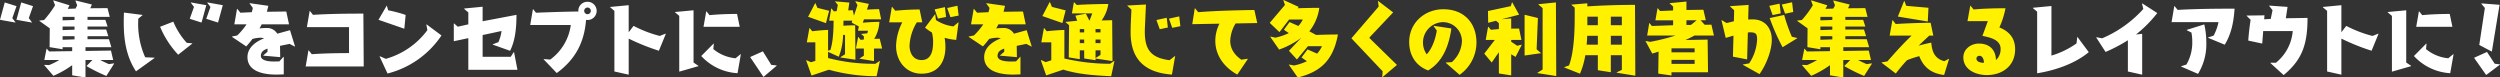
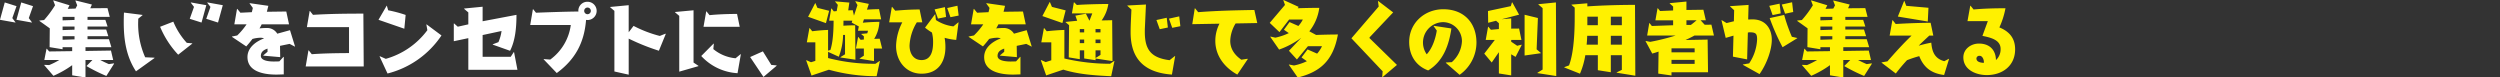
<svg xmlns="http://www.w3.org/2000/svg" id="_40tsubo_proposal-title.svg_40tsubo_png_proposal-title.png" data-name="40tsubo/proposal-title.svg,40tsubo/png/proposal-title.png" width="862.43" height="26.72" viewBox="0 0 862.43 26.72">
  <rect x="0" y="0" width="862.43" height="26.72" fill="#333333" stroke="none" />
  <defs>
    <style>
      .cls-1 {
        fill: #fff;
      }

      .cls-1, .cls-2 {
        fill-rule: evenodd;
      }

      .cls-2 {
        fill: #fff100;
      }
    </style>
  </defs>
-   <path id="レイアウトに_" data-name="レイアウトに！" class="cls-1" d="M6761.47,1226.82a29.526,29.526,0,0,1-8.65,4.2v-17.11l-6.39.61v0.12l1.46,1.23v21.25c6.21-1.01,12.91-3.25,17.81-7.28l-3.9-5.24-0.08.03Zm22.65,10.78v-14.09l-2.13.23a43.547,43.547,0,0,0,7.34-7.4l-5.18-3.33-0.08.14,0.44,1.79a40.225,40.225,0,0,1-14.19,10.11l-1.99-.36-0.08.05,3.24,5.02a52.732,52.732,0,0,0,7.7-4.04v10.78Zm28.48-10.34c2.33-3.8,3.11-8.03,3.39-12.43-6.52,0-13.1.06-19.63,0.42l-1.06-1.29h-0.11l-0.93,5.52h16.19a17.492,17.492,0,0,1-1.68,4.65l-1.91.64-0.05.09Zm-9.21,10.06a19.6,19.6,0,0,0,2.86-10.76,28.624,28.624,0,0,0-.7-6.3l-6.05,1.88,0.03,0.14,1.59,0.81a16.761,16.761,0,0,1,.28,3.17,15.035,15.035,0,0,1-2.01,7.84l-1.79.58-0.06.12Zm29.53,0.42c6.36-5.27,8.24-10.5,8.24-19.72l-7.48.12,0.59-3.92-6.33-.45-0.03.08,1.18,1.51-0.62,3-2.27.14,0.12-1.37-6.14.08v0.11l1.35,1.35c-0.28,1.76-.65,4.65-0.81,7.17l4.81,1.03,0.34-4.31h10.19a15.671,15.671,0,0,1-5.8,10.92h-1.82l-0.08.11Zm19.92-.14v-12.44a74.783,74.783,0,0,0,10.42,4.18l2.38-5.8-0.11-.08-1.96.78a42.279,42.279,0,0,1-9.05-3.47l-1.68,2.21v-9.35l-6.38.61v0.12l1.46,1.23v20.91Zm38.3-16.52-0.92-4.43c-3.36,0-6.78.14-9.49,0.42l-1.04-1.29h-0.11l-0.92,5.3h12.48Zm0.4,9.49-0.12-.03-1.7,1.4a14.076,14.076,0,0,1-7.68-3.16l0.17-1.85-0.08-.06-4.26,4.29a18.41,18.41,0,0,0,12.52,5.93Zm-14.65,4.09v-0.12l-1.68-1.12v-18.03l-6.38.59v0.11l1.45,1.23v19.24Zm27.86-5.02,2.66-16.15-6.28-.48-0.02.11,1.23,1.46-1.93,12.77Zm2.82,4.48-0.05-.08-1.79-.22-2.66-4.06-4.46,2.01,4.18,5.94Z" transform="translate(-6045.13 -1211.84)" />
  <path id="遊びを通じて多くの利用者が集える" class="cls-2" d="M6330.06,1219.82l1.1-4.26-4.04-1.01-0.7-1.62h-0.08l-2.44,4.7Zm18.6,13.07h-0.12l-1.4.95a62.255,62.255,0,0,1-16.35-1.98v-2.13l3.7,1.68a21.646,21.646,0,0,0,1.48-7.53h0.67v6.69l-1.59.98v0.11l5.18,0.78-0.09-11.87c-0.98,0-2.52.03-4.06,0.14l0.03-1.73h3.05l-0.22.67,2.46,1.31-0.3,1.49h3.47l-0.25.89-2.05.2v0.11l0.87,0.7v1.12l-1.12.11-0.78-.98h-0.09l-0.75,3.98h2.74v2.46l-1.48.96v0.08l4.98,0.84v-4.34h2.8l-0.84-3.39-1.9.06a12.035,12.035,0,0,0,1.79-5.88c-1.74.03-3.73,0.11-5.71,0.31l0.39-1.18h5.93l-0.72-3.5c-1.07,0-2.55.06-4.18,0.17l0.65-1.99-4.62-.92-0.03.08,0.73,1.26-1.21,3.64-0.42-1.88-1.56.06,0.39-2.69-4.9-.42v0.09l0.92,1.12-0.39,2.15-0.98.09-0.78-.98h-0.12l-0.72,4.2h1.54c-0.03,4.81-.4,7.89-1.1,10.08l-0.81.25v-7.14c-1.79.05-3.86,0.25-5.46,0.45l-0.87-1.07h-0.11l-0.89,4.9h2.94v6.39l-1.49.47-1.57-.7-0.11.06,1.85,5.23,5.99-2.01a61.327,61.327,0,0,0,16.47,2.24Zm27.18-15.68-0.42-3.39-3.53.79,1.12,3.16Zm-4.34.48-0.4-3.39-3.55.78,1.15,3.17Zm4.31,1.87h-0.11l-1.66,1.38a13.871,13.871,0,0,1-6.04-2.19l-0.23-1.93-0.11-.03-3.42,4.59a19.649,19.649,0,0,0,2.38,1.68,12.579,12.579,0,0,1,.4,3.39c0,2.72-.56,6.11-3.98,6.11-2.86,0-4.14-2.38-4.14-4.99a16.605,16.605,0,0,1,2.52-8.03h1.87l-0.92-4.43c-2.8,0-5.63.17-8.4,0.42l-1.07-1.31h-0.11l-0.92,5.32h4.53a18.58,18.58,0,0,0-2.15,8.17c0,5.18,3.41,9.55,8.79,9.55,5.66,0,8.23-4,8.23-9.13a17.686,17.686,0,0,0-.28-3.25,20.415,20.415,0,0,0,4.01.73Zm25.24,8.32-1.74-5.63-4.39,1.21a4.073,4.073,0,0,0-3.78-1.96,20.444,20.444,0,0,0-2.35.14c0.28-.48.53-0.93,0.75-1.4h9.44l-0.95-4.43-6.7.09,0.51-2.05-6.44-.92-0.03.11,1.12,1.54-0.34,1.46-3.94.19-1.07-1.31h-0.11l-0.92,5.32h4.22a24.307,24.307,0,0,1-3.22,3.83l-1.82.37v0.11l4.93,3.3c0.76-.84,1.46-1.68,2.13-2.57a10.7,10.7,0,0,1,2.69-.42,3.593,3.593,0,0,1,1.34.22c-2.8,1.04-5.74,3.16-5.74,6.44,0,5.18,5.94,6.05,9.94,6.05,0.87,0,1.71-.06,2.58-0.06v-6.05h-0.11l-1.43,1.57c-0.62,0-1.23.03-1.85,0.03-1.2,0-4.51-.11-4.51-1.93,0-1.46,1.07-2.1,2.3-2.52v1.09l-1.46,1.23,0.03,0.11,5.8,0.51-0.06-3.89,3.3-.68,1.8,0.93Zm27.86,5.04-0.11-14.11-3.64.08a13.126,13.126,0,0,0,2.32-5.68c-2.41,0-8.62.14-10.86,0.36l-0.93-.92h-0.11l-0.67,3.81h7.03l-0.98,2.54-1.23-2.43-3.62.67,0.62,1.76-4,.4v0.11l1.2,1.01-0.11,11.11,3.81,0.62v-3.05h1.51v2.8l3.92,0.61v-0.59Zm-17.28-13.13,1.12-4.37-4.73-1.2-0.7-1.66-0.08-.02-2.52,4.84Zm17.95,13.1h-0.11l-1.4.95a69.356,69.356,0,0,1-15.76-1.82v-9.85c-1.8.05-4.48,0.25-6.08,0.45l-0.87-1.07h-0.11l-0.9,4.9h3.45v6.19l-1.93.62-1.57-.7-0.11.05,1.84,5.24,5.91-1.99c5.04,1.6,10.78,2.02,16.52,2.27Zm-4.81-9.88h-1.71v-1.15h1.71v1.15Zm0,3.72h-1.71v-1.26h1.71v1.26Zm-5.63-3.72h-1.51v-1.15h1.51v1.15Zm5.63,7.78-1.71,1.07v-2.66h1.71v1.59Zm-5.63-4.06h-1.51v-1.26h1.51v1.26Zm33.18-5.85-0.39-3.39-3.55.79,1.14,3.16Zm-4.31.45-0.39-3.36-3.56.78,1.15,3.17Zm2.52,9.85h-0.11l-1.82,1.43c-6.27-.81-8.54-3.5-8.54-9.71,0-.51,0-1.01.03-1.52l0.36-7.98-6.41.34v0.11l1.4,1.29c-0.11,2.63-.28,5.26-0.28,7.87,0,9.32,4.93,13.89,14.25,14.56Zm25.05,1.04-0.09-.11-2.12.33c-2.27-1.56-3.84-3.69-3.84-6.52a12.18,12.18,0,0,1,1.85-5.99l7.47-.14-1-4.51c-6.47.11-12.94,0.25-19.38,0.76l-1.06-1.32h-0.12l-0.86,5.46,9.38-.17a13.075,13.075,0,0,0-1.43,5.91c0,5.18,3.22,9.24,7.59,11.65Zm17.23,6.36c7.58-1.88,12.23-5.69,13.86-14.84-1.68,0-4.68.05-7.51,0.16l-2.35-1.26a16.469,16.469,0,0,0,3.44-8.09c-1.68,0-4.64.03-7.47,0.14l0.36-.47-5.23-2.38-0.06.11,0.56,1.59-5.26,6.19,3.36,3.19,3.33-4.34h4.73a9.857,9.857,0,0,1-1.54,2.22l-3.05-1.35-1.93,2.66,1.68,1.15a20.559,20.559,0,0,1-4.62,1.57l-1.68-.37-0.09.09,3.05,4.39a28.662,28.662,0,0,0,7.65-4.08l-4.26,4.5,2.75,3,3.8-4.59h4.85a10.192,10.192,0,0,1-1.68,2.57l-3.31-1.45-2.07,2.77,1.85,1.29a18.459,18.459,0,0,1-4.45,1.48l-1.68-.33-0.11.05Zm34.23-4.34-9.46-9.24v-0.26l8.15-8.62-5.18-3.95-0.06.06,0.25,1.87-9.41,10.95,10.78,11.4-0.16,1.9,0.11,0.09Zm21.61,3.41a13.676,13.676,0,0,0,5.82-11.06c0-6.86-4.31-11.56-11.45-11.56-6.41,0-11.76,4.7-11.76,11.28,0,4.54,2.21,8.21,6.55,9.83,5.21-3.14,7.17-8.74,8.01-14.48l-6.11-.92-0.02.11,1.09,1.54c-0.45,2.8-1.51,6.05-3.47,8.18a7.031,7.031,0,0,1,5.68-11.09,6.563,6.563,0,0,1,6.47,6.55,10.248,10.248,0,0,1-3.5,7.25l-2.02.12-0.05.11Zm33.34,0.42-0.11-25.39-6.05.61v0.11l1.46,1.24v21.19l-1.79,1.12v0.11Zm-5.32-7.87v-0.11l-1.45-1.23,0.44-10.81-4.59-1.12v14.06Zm-10.22,7.65v-7.28l1.51,0.89,2.13-4.14-0.11-.06-1.46.37-2.07-1.4v-0.62h3.53l-0.81-3.92-2.72.03v-3.53l-3.27.28,5.99-1.57-2.35-4.25-0.12.05-0.39,1.26-7.87,1.68,0.06,4.06,2.72-.7,0.98,0.84v2.02l-2.75.25-0.87-1.03h-0.11l-0.81,4.53h3.14l-3.64,4.73,2.57,3.06,2.47-3.56v7.34Zm42.82,0.11-0.11-24.44c-4.93,0-11.26.16-16.44,0.53v-1.07l-5.46.45v0.11l1.1,0.93v3.25c0,8.06-.73,13.49-1.96,16.68l-1.6.59-0.06.11,5.44,2.16a27.154,27.154,0,0,0,1.84-6.38h4.32v5.18l4.48,0.7v-5.88h3.8v5.06l-1.79.87v0.11Zm-4.65-17.42h-3.8v-2.94h3.8v2.94Zm0,6.7h-3.8v-3.06h3.8v3.06Zm-8.28-6.7h-3.62v-2.94h3.62v2.94Zm0,6.7h-3.87c0.11-1.01.17-2.05,0.2-3.06h3.67v3.06Zm38.01,9.52-0.14-11.26-7.62.14c1.04-.48,2.07-0.98,3.08-1.54h6.72l-0.87-3.75-2.32.03-1.4-1.54h1.79l-0.84-3.64-5.85.08v-2.91l-5.77.56v0.11l1.18,1.04v1.37l-4.51.19-0.76-.95h-0.11l-0.73,4.15h6.11v1.7l-7.34.26-0.78-.98h-0.12l-0.72,4.28h9.82a77,77,0,0,1-8.76,2.18l-1.51-.3-0.11.05,2.32,4.29c0.67-.2,1.43-0.42,2.18-0.68l-0.11,7.59,4.57,0.65v-1.12h12.6Zm-3.95-17.92c-0.65.56-1.29,1.09-1.96,1.59h-1.54v-1.59h3.5Zm-0.67,11.06h-7.98v-1.38h7.98v1.38Zm0,3.97h-7.98v-1.37h7.98v1.37Zm34.01-17.89-0.39-3.36-3.56.78,1.15,3.17Zm-4.31.48-0.39-3.36-3.56.75,1.15,3.19Zm5.71,8.56-0.03-.08-1.84-.42a59.39,59.39,0,0,1-2.66-7.53l-4.99,1.09a75.088,75.088,0,0,0,4.45,10.05Zm-13.02,12.38c2.66-3.78,4.23-8.6,4.23-11.84,0-3.62-2.02-7.14-6.86-7.03l-1.29.03,0.14-5.02-6.38.42v0.12l1.4,1.28-0.09,3.81-2.52.62-1.68-1.01-0.08.03,1.46,6.1,2.68-.78-0.19,7.25,4.9,0.95,0.25-9.27,0.56-.08c2.24,0,2.63.5,2.63,2.49a16.078,16.078,0,0,1-2.74,8.23l-2.1.37-0.09.11Zm38.77-3.61-0.08-.09-1.74.26c-0.95-.42-1.87-0.84-2.99-1.43h4.48l-0.76-3.25-8.79.14v-1.29h8.93l-0.84-2.77h-7.39v-1.04h7.17l-0.73-2.29h-6.44v-1.04h6.91l-0.75-2.29h-6.16v-1.04h7.67l-0.78-3.02-5.94.05,0.56-1.29-5.63-1.4-0.05.12,0.61,1.56-0.59,1.12-2.68.09,0.61-1.23-5.57-1.71-0.03.11,0.62,1.6a35.806,35.806,0,0,1-3.78,5.09l-1.57.17-0.08.11,3.61,2.58-0.06,6.49,4.48,0.73v-0.7h3.31v1.35l-7.93.11-0.81-.93h-0.11l-0.76,3.87h5.18a26.655,26.655,0,0,1-3.5,1.76l-1.68-.08-0.05.08,3.19,3.7a33.672,33.672,0,0,0,6.47-3.67v3.5l4.59,0.76v-6.05h2.41l-2.08,2.1a58.8,58.8,0,0,0,6.86,3.41Zm-13.66-15.07-4.12.14v-1.2h4.12v1.06Zm0,3.36-4.12.14v-1.23h4.12v1.09Zm0,3.34-4.12.14v-1.24h4.12v1.1Zm32.93-6.16,0.23-4.74-7.65-.67-0.67-1.71h-0.06l-2.18,5.41Zm7.34,12.9-0.11-.02-1.54.81c-3.28-.9-4.23-3.22-4.48-6.39a40.288,40.288,0,0,0-4.34,1.04c1.17-1.2,2.43-2.32,3.64-3.47h1.4l-0.93-4.43c-4,.03-8.03.17-12.04,0.42l-1.03-1.31h-0.12l-0.95,5.32h7.56c-2.94,2.83-5.65,5.82-8.31,8.87l-2.02.37-0.03.08,4.93,3.75a59.25,59.25,0,0,1,3.86-4.59,37.4,37.4,0,0,1,4.23-1.4c1.57,4.01,4.29,5.97,8.57,6.5Zm11.51-7.95c2.46,0.53,6.27,1.23,6.27,4.48a5,5,0,0,1-1.6,3.87c-0.08-3.59-2.29-5.69-5.88-5.69-2.71,0-5.37,1.85-5.37,4.76,0,4.31,4.39,6.11,8.09,6.11,5.4,0,9.77-3.2,9.77-8.88,0-3.84-1.99-6.16-5.43-7.56a27.51,27.51,0,0,0,2.1-6.61c-3.67,0-7.36.09-11,.42l-1.04-1.29h-0.11l-0.95,5.3h7.02Zm0.47,9.33c-1-.09-2.54-0.26-2.54-1.57a0.994,0.994,0,0,1,1.14-.87c0.93,0,1.43,1.29,1.43,2.07C6729.51,1233.28,6729.48,1233.4,6729.48,1233.54Z" transform="translate(-6045.13 -1211.84)" />
  <path id="_集い_をコンセプトに_" data-name="“集い”をコンセプトに、" class="cls-1" d="M6056.12,1219.62l0.03-.08-1.09-1.46,1.46-4.12-4.06-1.28-1.66,5.99Zm-5.68,0,0.03-.08-1.09-1.46,1.45-4.12-4.06-1.28-1.65,5.99Zm34.06,14.17-0.08-.09-1.74.26c-0.95-.42-1.87-0.84-2.99-1.43h4.48l-0.76-3.25-8.79.14v-1.29h8.93l-0.84-2.77h-7.39v-1.04h7.17l-0.73-2.29h-6.44v-1.04h6.92l-0.76-2.29h-6.16v-1.04h7.67l-0.78-3.02-5.94.05,0.56-1.29-5.63-1.4-0.05.12,0.61,1.56-0.58,1.12-2.69.09,0.61-1.23-5.57-1.71-0.03.11,0.62,1.6a35.059,35.059,0,0,1-3.78,5.09l-1.57.17-0.08.11,3.61,2.58-0.06,6.49,4.48,0.73v-0.7h3.31v1.35l-7.93.11-0.81-.93h-0.11l-0.76,3.87h5.18a26.049,26.049,0,0,1-3.5,1.76l-1.68-.08-0.05.08,3.19,3.7a33.672,33.672,0,0,0,6.47-3.67v3.5l4.59,0.76v-6.05h2.41l-2.07,2.1a57.282,57.282,0,0,0,6.86,3.41Zm-13.66-15.07-4.12.14v-1.2h4.12v1.06Zm0,3.36-4.12.14v-1.23h4.12v1.09Zm0,3.34-4.12.14v-1.24h4.12v1.1Zm40.64,1.45-0.03-.08-1.88-.17a24.829,24.829,0,0,1-4.65-7.31l-4.56,1.77a32.054,32.054,0,0,0,6.24,9.63Zm-13.05,4.99-0.03-.12-3.19-.14a28.359,28.359,0,0,1-2.41-12.37l0.03-.95,1.45-1.18,0.03-.11-6.41-.81c-0.06,1.12-.08,2.26-0.08,3.41,0,6.02.86,11.73,4.22,16.86Zm21.91-12.24,1.65-5.99-5.32-.95-0.03.11,1.09,1.43-1.45,4.11Zm-5.69,0,1.65-5.99-5.32-.95-0.02.11,1.09,1.43-1.46,4.11Zm32.26,8.26-1.74-5.63-4.39,1.21a4.073,4.073,0,0,0-3.78-1.96,20.444,20.444,0,0,0-2.35.14c0.28-.48.53-0.93,0.75-1.4h9.44l-0.95-4.43-6.7.09,0.51-2.05-6.44-.92-0.03.11,1.12,1.54-0.34,1.46-3.94.19-1.07-1.31h-0.11l-0.92,5.32h4.22a24.307,24.307,0,0,1-3.22,3.83l-1.82.37v0.11l4.93,3.3c0.76-.84,1.46-1.68,2.13-2.57a10.7,10.7,0,0,1,2.69-.42,3.593,3.593,0,0,1,1.34.22c-2.8,1.04-5.74,3.16-5.74,6.44,0,5.18,5.94,6.05,9.94,6.05,0.87,0,1.71-.06,2.58-0.06v-6.05h-0.11l-1.43,1.57c-0.62,0-1.23.03-1.85,0.03-1.2,0-4.51-.11-4.51-1.93,0-1.46,1.07-2.1,2.3-2.52v1.09l-1.46,1.23,0.03,0.11,5.8,0.51-0.06-3.89,3.3-.68,1.8,0.93Zm23.69,6.89-0.12-18.23c-5.79,0-11.59.06-17.38,0.42l-1.04-1.32h-0.11l-0.95,5.55h14.53v8.96c-4.29.03-8.57,0.08-12.85,0.39l-1.04-1.32h-0.11l-0.95,5.55h20.02Zm14.01-13.02,0.45-4.76a44.871,44.871,0,0,0-6.02-1.6l-0.45-1.57-0.06-.02-2.83,4.87Zm-5.8,15.45a31.73,31.73,0,0,0,18.62-13.13l-5.15-3.83-0.06.08,0.34,1.93a26.954,26.954,0,0,1-14.34,9.89l-2.04-.9-0.11.06Zm44.82-1.28-1.17-6.11h-0.09l-1.06,1.63h-9.69v-7.51l6.53-1.4a14.539,14.539,0,0,1-1.07,3.84l-1.96.75v0.12l5.97,2.12c1.82-3.58,2.21-8.09,2.21-12.4l-11.68,2.21v-5.01l-6.38.62v0.11l1.45,1.23v4.12l-3.64.81-1.26-1.12-0.11.03v6.1l5.01-1.06v10.92h16.94Zm13.56,1.12c6.36-4.65,9.5-10.48,10.11-18.34a4.4,4.4,0,0,0,.51.05,3.15,3.15,0,0,0,0-6.3,3.111,3.111,0,0,0-3.17,3c0,0.14.03,0.25,0.03,0.36-4.9.06-9.77,0.23-14.64,0.42l-0.96-1.2h-0.11l-0.92,5.43h14a17.648,17.648,0,0,1-7.09,11.93l-2.24-.17-0.05.08Zm11.76-21.45a1.145,1.145,0,1,1-2.29,0A1.145,1.145,0,1,1,6248.95,1215.59Zm13.06,22.01v-12.44a74.293,74.293,0,0,0,10.42,4.18l2.38-5.8-0.12-.08-1.96.78a42.2,42.2,0,0,1-9.04-3.47l-1.68,2.21v-9.35l-6.38.61v0.12l1.45,1.23v20.91Zm38.3-16.52-0.92-4.43c-3.36,0-6.78.14-9.49,0.42l-1.04-1.29h-0.11l-0.93,5.3h12.49Zm0.39,9.49-0.11-.03-1.71,1.4a14.075,14.075,0,0,1-7.67-3.16l0.17-1.85-0.08-.06-4.26,4.29a18.41,18.41,0,0,0,12.52,5.93Zm-14.64,4.09v-0.12l-1.68-1.12v-18.03l-6.38.59v0.11l1.45,1.23v19.24Zm27-.14-0.06-.12-1.79-.16-2.91-4.68-4.4,1.96,4.6,6.86Z" transform="translate(-6045.13 -1211.84)" />
</svg>